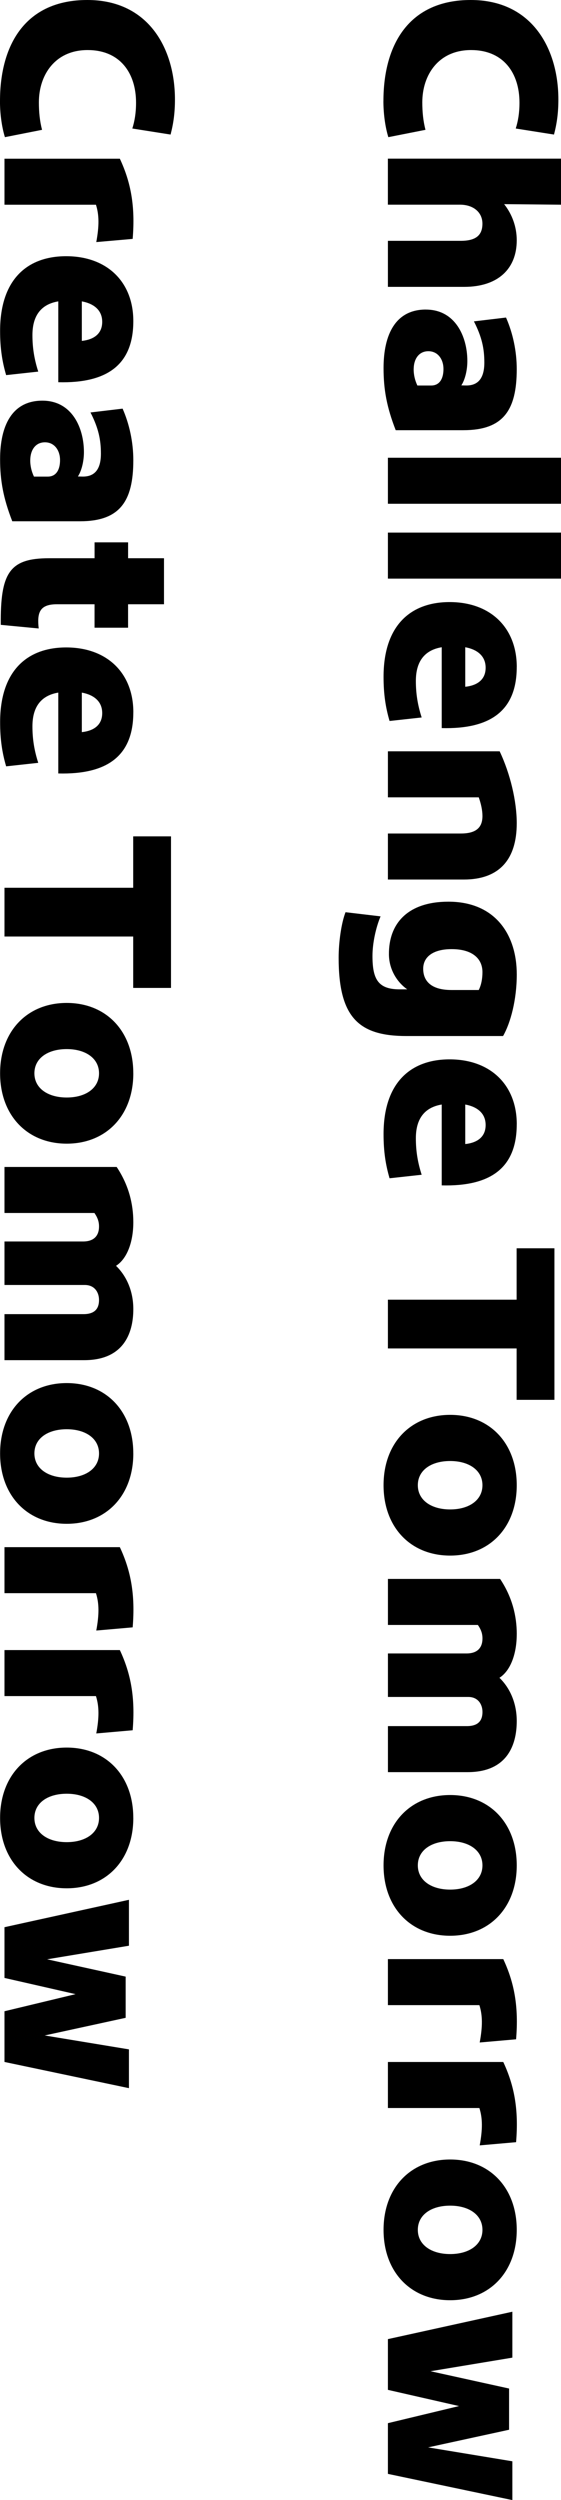
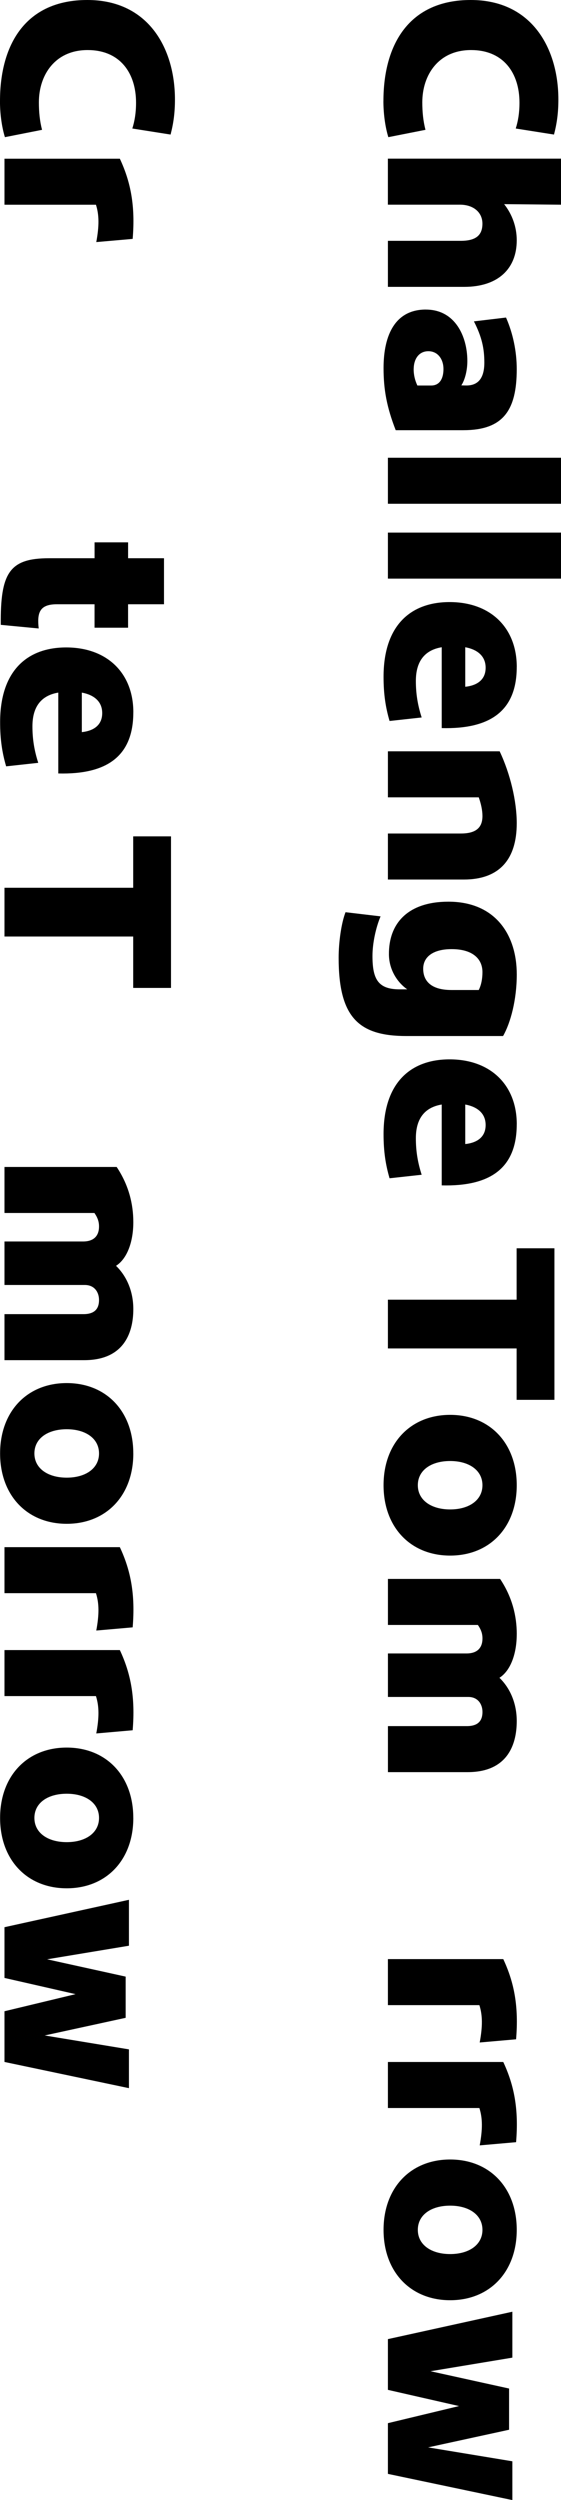
<svg xmlns="http://www.w3.org/2000/svg" id="_レイヤー_2" viewBox="0 0 220.2 980.99">
  <defs>
    <style>.cls-1{stroke-width:0px;}</style>
  </defs>
  <g id="_レイヤー_13">
    <path class="cls-1" d="m150.5,39.69c0-22.32,10.11-39.69,34.27-39.69s34.4,19.22,34.4,39.04c0,5.16-.56,9.33-1.72,13.76l-15.01-2.37c.9-2.92,1.46-6.02,1.46-10.15,0-11.57-6.24-20.64-19.01-20.64s-19.13,9.76-19.13,20.51c0,3.74.34,7.35,1.25,10.79l-14.58,2.88c-1.38-4.47-1.94-9.85-1.94-14.15Z" />
    <path class="cls-1" d="m220.2,62.26v18.06l-22.32-.22c3.05,3.87,4.95,8.77,4.95,14.19,0,11.14-7.31,18.27-20.6,18.27h-29.97v-18.06h28.59c6.15,0,8.51-2.36,8.51-6.75s-3.48-7.44-8.86-7.44h-28.25v-18.06h67.94Z" />
    <path class="cls-1" d="m167.14,121.47c11.65,0,16.25,10.71,16.3,19.99.04,3.7-.9,7.52-2.36,9.76l1.89.04c4.47.04,7.14-2.58,7.14-8.99,0-5.46-.95-10.02-4.09-16.17l12.6-1.5c2.67,6.06,4.21,13.16,4.21,20.25,0,16.17-5.33,23.95-20.94,23.95h-26.57c-3.53-9.07-4.77-15.95-4.77-24.38,0-13.16,4.69-22.96,16.6-22.96Zm-4.77,23.22c-.04,2.37.52,4.6,1.46,6.58h5.42c3.35,0,4.82-2.75,4.82-6.49s-2.15-6.97-5.93-6.97-5.72,3.14-5.76,6.88Z" />
    <path class="cls-1" d="m220.2,197.67h-67.94v-18.06h67.94v18.06Z" />
    <path class="cls-1" d="m220.2,227.04h-67.94v-18.06h67.94v18.06Z" />
    <path class="cls-1" d="m202.83,261.7c0,17.16-10.28,24.47-29.45,23.99v-31.73c-6.67,1.12-10.15,5.5-10.15,13.24,0,4.9.69,9.37,2.28,14.32l-12.6,1.38c-1.55-5.29-2.36-10.49-2.36-17.33,0-20.21,10.66-29.33,25.93-29.33,16.04,0,26.36,10.06,26.36,25.46Zm-20.21,7.78c4.77-.52,8-2.84,8-7.48s-3.35-7.18-8-8.04v15.52Z" />
    <path class="cls-1" d="m202.83,323.01c0,14.4-7.01,22.1-20.77,22.1h-29.8v-18.06h28.64c6.28,0,8.47-2.58,8.47-6.88,0-2.19-.56-4.82-1.46-7.31h-35.65v-18.06h43.86c4.21,8.9,6.71,19.65,6.71,28.21Z" />
    <path class="cls-1" d="m135.62,357.93l13.76,1.63c-1.85,4.39-3.18,10.53-3.18,15.52,0,8.99,2.11,13.03,10.41,13.12h3.23c-4.26-3.01-7.14-8.08-7.18-13.67-.13-12.21,7.44-20.73,23.35-20.73,18.27,0,26.83,12.81,26.83,28.55,0,9.98-2.45,19.05-5.38,24.17h-37.92c-18.66,0-26.62-7.22-26.62-30.7,0-6.19,1.07-13.72,2.71-17.89Zm30.49,22.19c0,4.94,3.27,8.34,11.09,8.34h10.71c.99-1.94,1.46-4.43,1.46-7.01,0-5.42-4.13-9.07-12.17-9.03-6.97,0-11.09,2.88-11.09,7.7Z" />
    <path class="cls-1" d="m202.83,441.13c0,17.16-10.28,24.47-29.45,23.99v-31.73c-6.67,1.12-10.15,5.5-10.15,13.24,0,4.9.69,9.37,2.28,14.32l-12.6,1.38c-1.55-5.29-2.36-10.49-2.36-17.33,0-20.21,10.66-29.33,25.93-29.33,16.04,0,26.36,10.06,26.36,25.46Zm-20.21,7.78c4.77-.52,8-2.84,8-7.48s-3.35-7.18-8-8.04v15.52Z" />
    <path class="cls-1" d="m217.62,549.27h-14.84v-20.17h-50.52v-19.13h50.52v-20.17h14.84v59.47Z" />
    <path class="cls-1" d="m202.83,582.77c0,16.51-10.62,27.61-26.14,27.61s-26.14-11.09-26.14-27.61,10.62-27.61,26.14-27.61,26.14,11.09,26.14,27.61Zm-38.83,0c0,5.89,5.29,9.5,12.69,9.5s12.68-3.61,12.68-9.5-5.29-9.5-12.68-9.5-12.69,3.57-12.69,9.5Z" />
    <path class="cls-1" d="m202.83,641.21c0,7.74-2.45,14.36-6.79,17.12,4.13,4,6.79,9.93,6.79,16.98,0,9.93-4.17,20.04-19.26,20.04h-31.3v-18.06h31c4.64,0,6.11-2.37,6.11-5.55,0-3.01-1.76-5.89-5.55-5.89h-31.56v-17.07h30.87c4.26,0,6.24-2.28,6.24-5.89,0-1.55-.34-3.18-1.81-5.29h-35.3v-18.06h44.03c4.73,7.09,6.54,14.49,6.54,21.67Z" />
-     <path class="cls-1" d="m202.83,731.94c0,16.51-10.62,27.61-26.14,27.61s-26.14-11.09-26.14-27.61,10.62-27.61,26.14-27.61,26.14,11.09,26.14,27.61Zm-38.83,0c0,5.89,5.29,9.5,12.69,9.5s12.68-3.61,12.68-9.5-5.29-9.5-12.68-9.5-12.69,3.57-12.69,9.5Z" />
    <path class="cls-1" d="m202.57,800.18l-14.28,1.25c1.16-6.28,1.16-10.62-.13-14.66h-35.9v-18.06h45.28c4.3,9.2,6.11,18.57,5.03,31.47Z" />
    <path class="cls-1" d="m202.57,840.55l-14.28,1.25c1.16-6.28,1.16-10.62-.13-14.66h-35.9v-18.06h45.28c4.3,9.2,6.11,18.57,5.03,31.47Z" />
    <path class="cls-1" d="m202.83,874.95c0,16.51-10.62,27.61-26.14,27.61s-26.14-11.09-26.14-27.61,10.62-27.61,26.14-27.61,26.14,11.09,26.14,27.61Zm-38.83,0c0,5.89,5.29,9.5,12.69,9.5s12.68-3.61,12.68-9.5-5.29-9.5-12.68-9.5-12.69,3.57-12.69,9.5Z" />
    <path class="cls-1" d="m152.26,970.71v-19.91l27.91-6.71-27.91-6.36v-19.91l48.85-10.75v18.02l-32.12,5.33,30.83,6.79v16.17l-31.78,6.92,33.07,5.46v15.22l-48.85-10.28Z" />
    <path class="cls-1" d="m0,39.69C0,17.37,10.11,0,34.27,0s34.4,19.22,34.4,39.04c0,5.16-.56,9.33-1.72,13.76l-15.01-2.37c.9-2.92,1.46-6.02,1.46-10.15,0-11.57-6.24-20.64-19.01-20.64s-19.13,9.76-19.13,20.51c0,3.74.34,7.35,1.25,10.79l-14.58,2.88c-1.38-4.47-1.94-9.85-1.94-14.15Z" />
    <path class="cls-1" d="m52.07,93.74l-14.28,1.25c1.16-6.28,1.16-10.62-.13-14.66H1.76v-18.06h45.28c4.3,9.2,6.11,18.58,5.03,31.48Z" />
-     <path class="cls-1" d="m52.33,125.99c0,17.16-10.28,24.47-29.45,23.99v-31.73c-6.67,1.12-10.15,5.5-10.15,13.24,0,4.9.69,9.37,2.28,14.32l-12.6,1.38C.86,141.9.04,136.69.04,129.86c0-20.21,10.66-29.33,25.93-29.33,16.04,0,26.36,10.06,26.36,25.46Zm-20.21,7.78c4.77-.52,8-2.84,8-7.48s-3.35-7.18-8-8.04v15.52Z" />
-     <path class="cls-1" d="m16.64,157.21c11.65,0,16.25,10.71,16.3,19.99.04,3.7-.9,7.52-2.36,9.76l1.89.04c4.47.04,7.14-2.58,7.14-8.99,0-5.46-.95-10.02-4.09-16.17l12.6-1.5c2.67,6.06,4.21,13.16,4.21,20.25,0,16.17-5.33,23.95-20.94,23.95H4.82C1.29,195.47.04,188.59.04,180.17c0-13.16,4.69-22.96,16.6-22.96Zm-4.77,23.22c-.04,2.37.52,4.6,1.46,6.58h5.42c3.35,0,4.82-2.75,4.82-6.49s-2.15-6.97-5.93-6.97-5.72,3.14-5.76,6.88Z" />
    <path class="cls-1" d="m50.27,219.04h14.1v18.06h-14.1v9.2h-13.16v-9.2h-14.83c-6.92,0-7.74,3.53-7.09,9.5l-14.88-1.42c-.21-20.42,3.4-26.14,18.92-26.14h17.89v-6.23h13.16v6.23Z" />
    <path class="cls-1" d="m52.33,279.5c0,17.16-10.28,24.47-29.45,23.99v-31.73c-6.67,1.12-10.15,5.5-10.15,13.24,0,4.9.69,9.37,2.28,14.32l-12.6,1.38c-1.55-5.29-2.36-10.49-2.36-17.33,0-20.21,10.66-29.33,25.93-29.33,16.04,0,26.36,10.06,26.36,25.46Zm-20.21,7.78c4.77-.52,8-2.84,8-7.48s-3.35-7.18-8-8.04v15.52Z" />
    <path class="cls-1" d="m67.12,387.64h-14.84v-20.17H1.76v-19.13h50.52v-20.17h14.84v59.47Z" />
-     <path class="cls-1" d="m52.33,421.14c0,16.51-10.62,27.61-26.14,27.61S.04,437.65.04,421.14s10.62-27.61,26.14-27.61,26.14,11.09,26.14,27.61Zm-38.83,0c0,5.89,5.29,9.5,12.69,9.5s12.68-3.61,12.68-9.5-5.29-9.5-12.68-9.5-12.69,3.57-12.69,9.5Z" />
    <path class="cls-1" d="m52.33,479.57c0,7.74-2.45,14.36-6.79,17.11,4.13,4,6.79,9.93,6.79,16.98,0,9.93-4.17,20.04-19.26,20.04H1.76v-18.06h31c4.64,0,6.11-2.37,6.11-5.55,0-3.01-1.76-5.89-5.55-5.89H1.76v-17.07h30.87c4.26,0,6.24-2.28,6.24-5.89,0-1.55-.34-3.18-1.81-5.29H1.76v-18.06h44.03c4.73,7.09,6.54,14.49,6.54,21.67Z" />
    <path class="cls-1" d="m52.33,570.3c0,16.51-10.62,27.61-26.14,27.61S.04,586.81.04,570.3s10.62-27.61,26.14-27.61,26.14,11.09,26.14,27.61Zm-38.83,0c0,5.89,5.29,9.5,12.69,9.5s12.68-3.61,12.68-9.5-5.29-9.5-12.68-9.5-12.69,3.57-12.69,9.5Z" />
    <path class="cls-1" d="m52.07,638.54l-14.28,1.25c1.16-6.28,1.16-10.62-.13-14.66H1.76v-18.06h45.28c4.3,9.2,6.11,18.58,5.03,31.48Z" />
    <path class="cls-1" d="m52.07,678.92l-14.28,1.25c1.16-6.28,1.16-10.62-.13-14.66H1.76v-18.06h45.28c4.3,9.2,6.11,18.57,5.03,31.47Z" />
    <path class="cls-1" d="m52.33,713.32c0,16.51-10.62,27.61-26.14,27.61S.04,729.83.04,713.32s10.62-27.61,26.14-27.61,26.14,11.09,26.14,27.61Zm-38.83,0c0,5.89,5.29,9.5,12.69,9.5s12.68-3.61,12.68-9.5-5.29-9.5-12.68-9.5-12.69,3.57-12.69,9.5Z" />
    <path class="cls-1" d="m1.76,809.08v-19.91l27.91-6.71-27.91-6.36v-19.91l48.85-10.75v18.02l-32.12,5.33,30.83,6.79v16.17l-31.78,6.92,33.07,5.46v15.22l-48.85-10.28Z" />
  </g>
</svg>